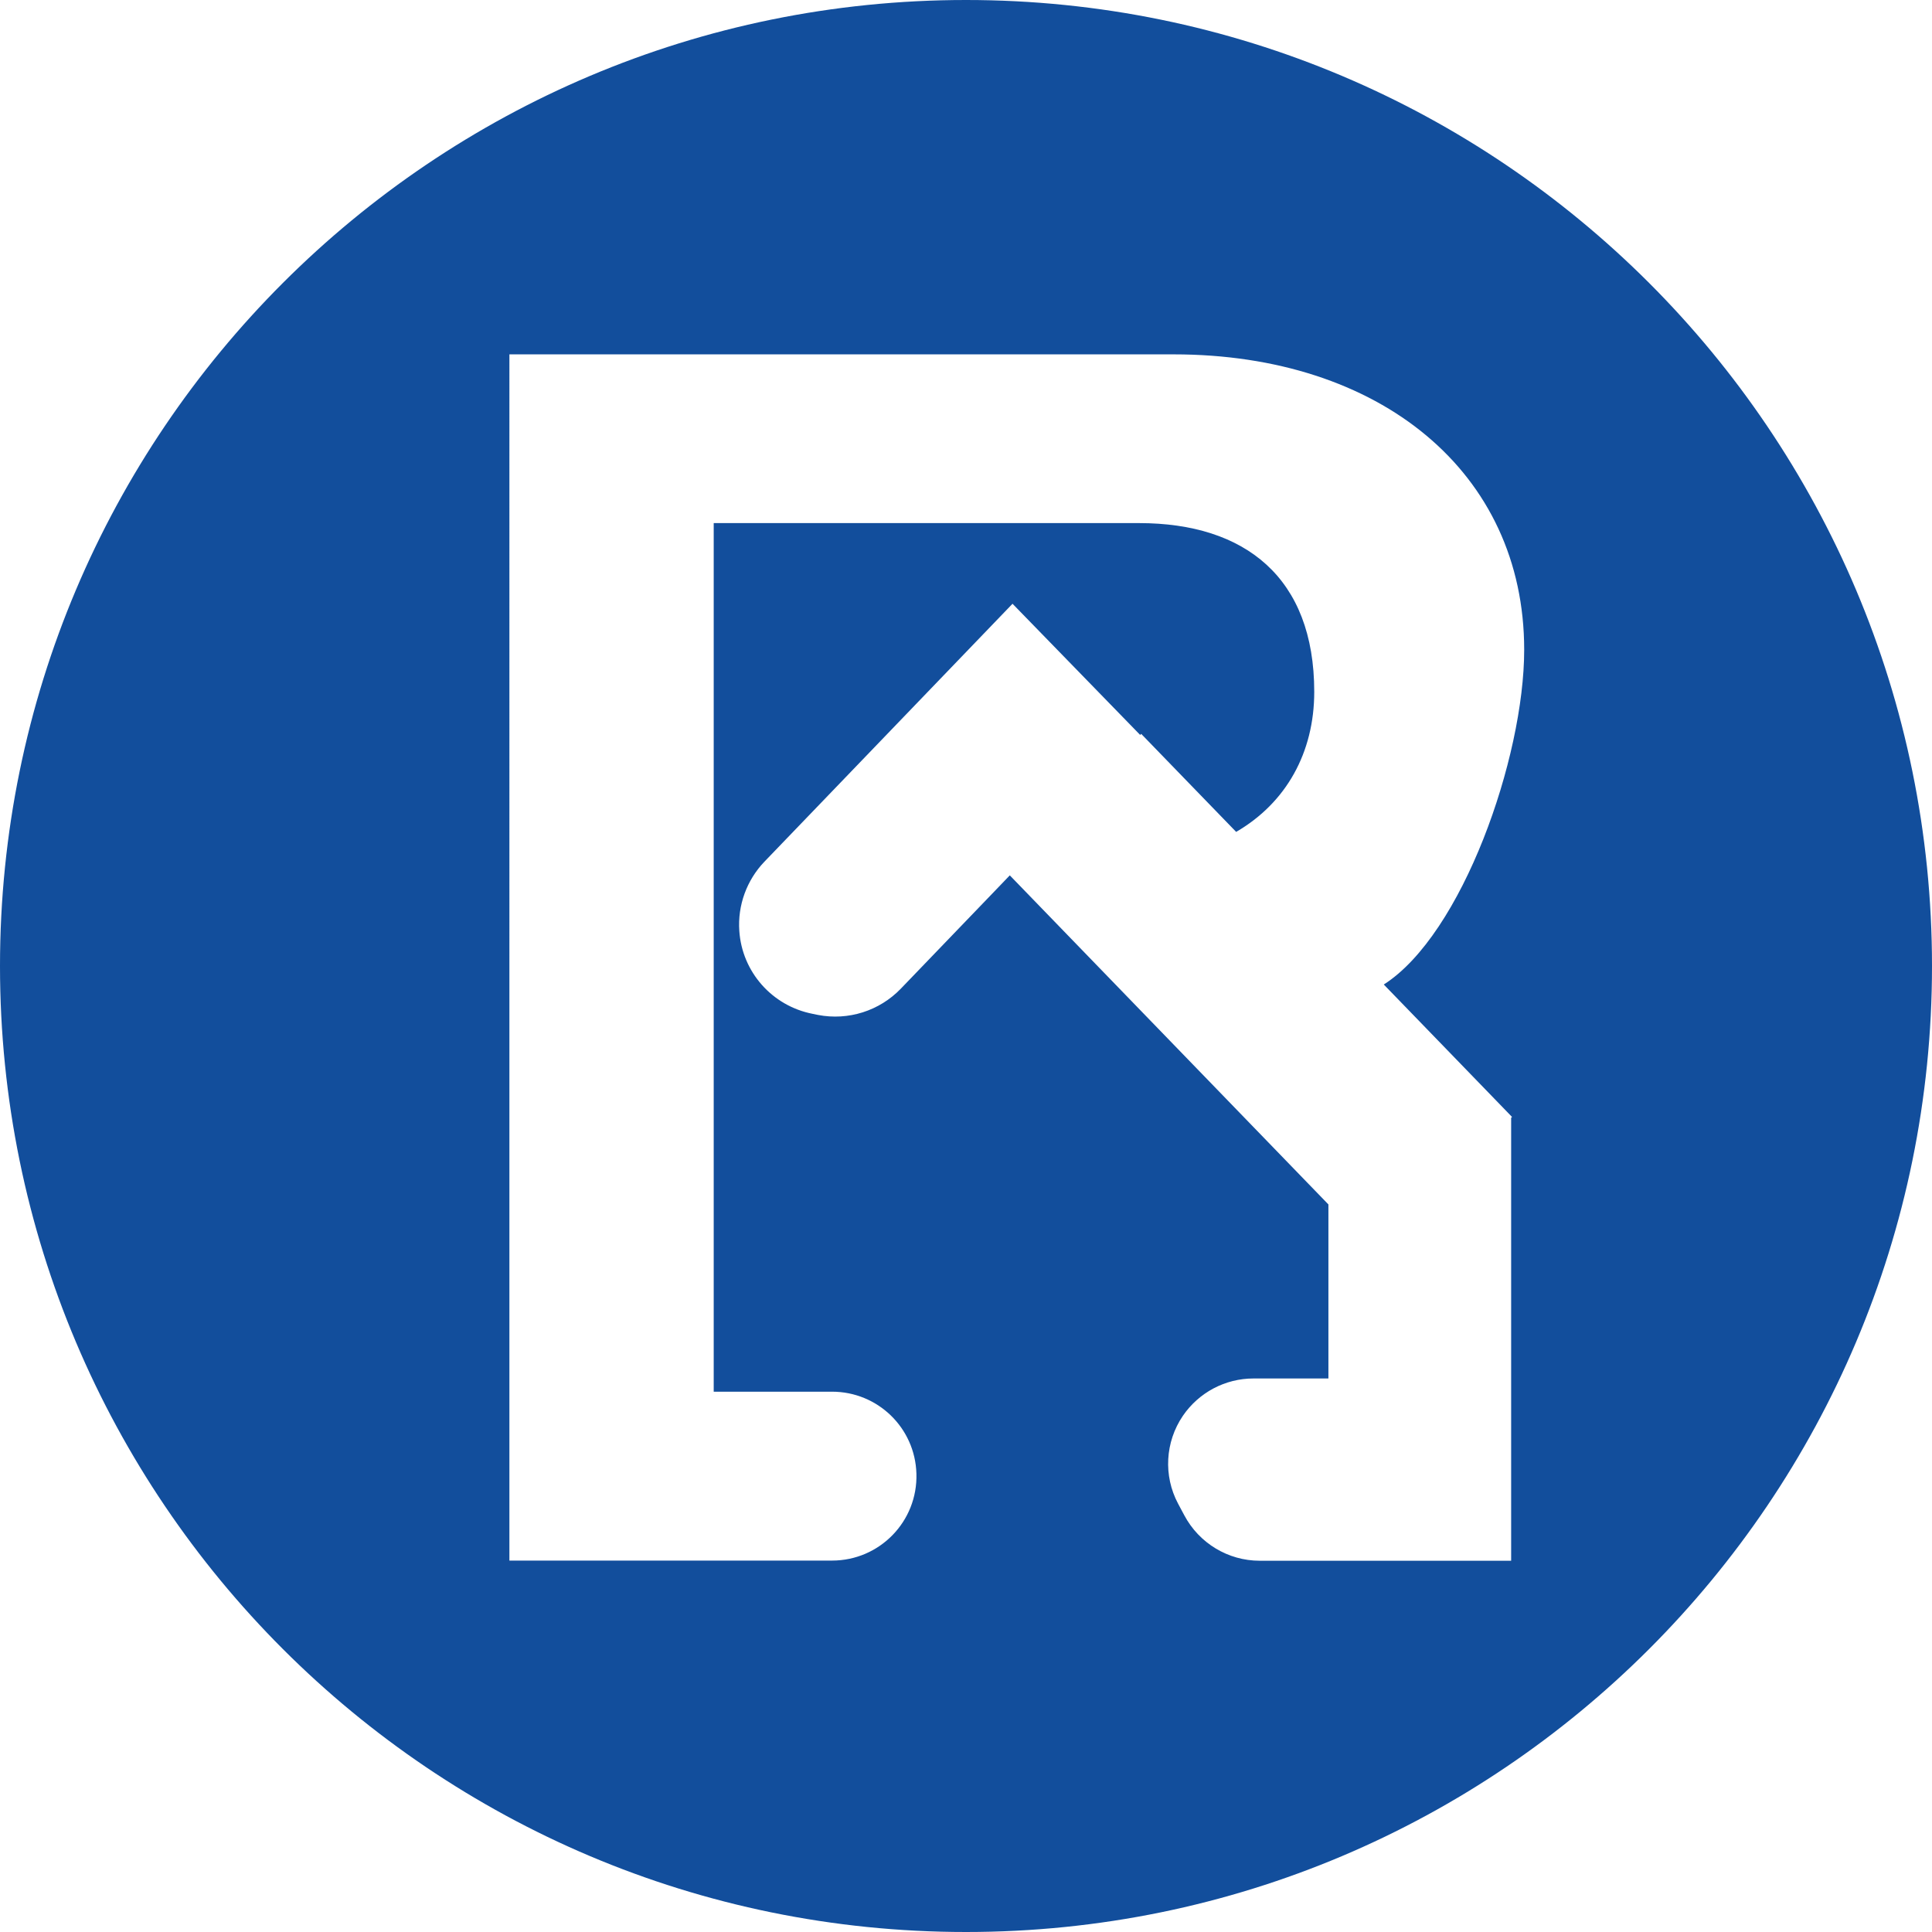
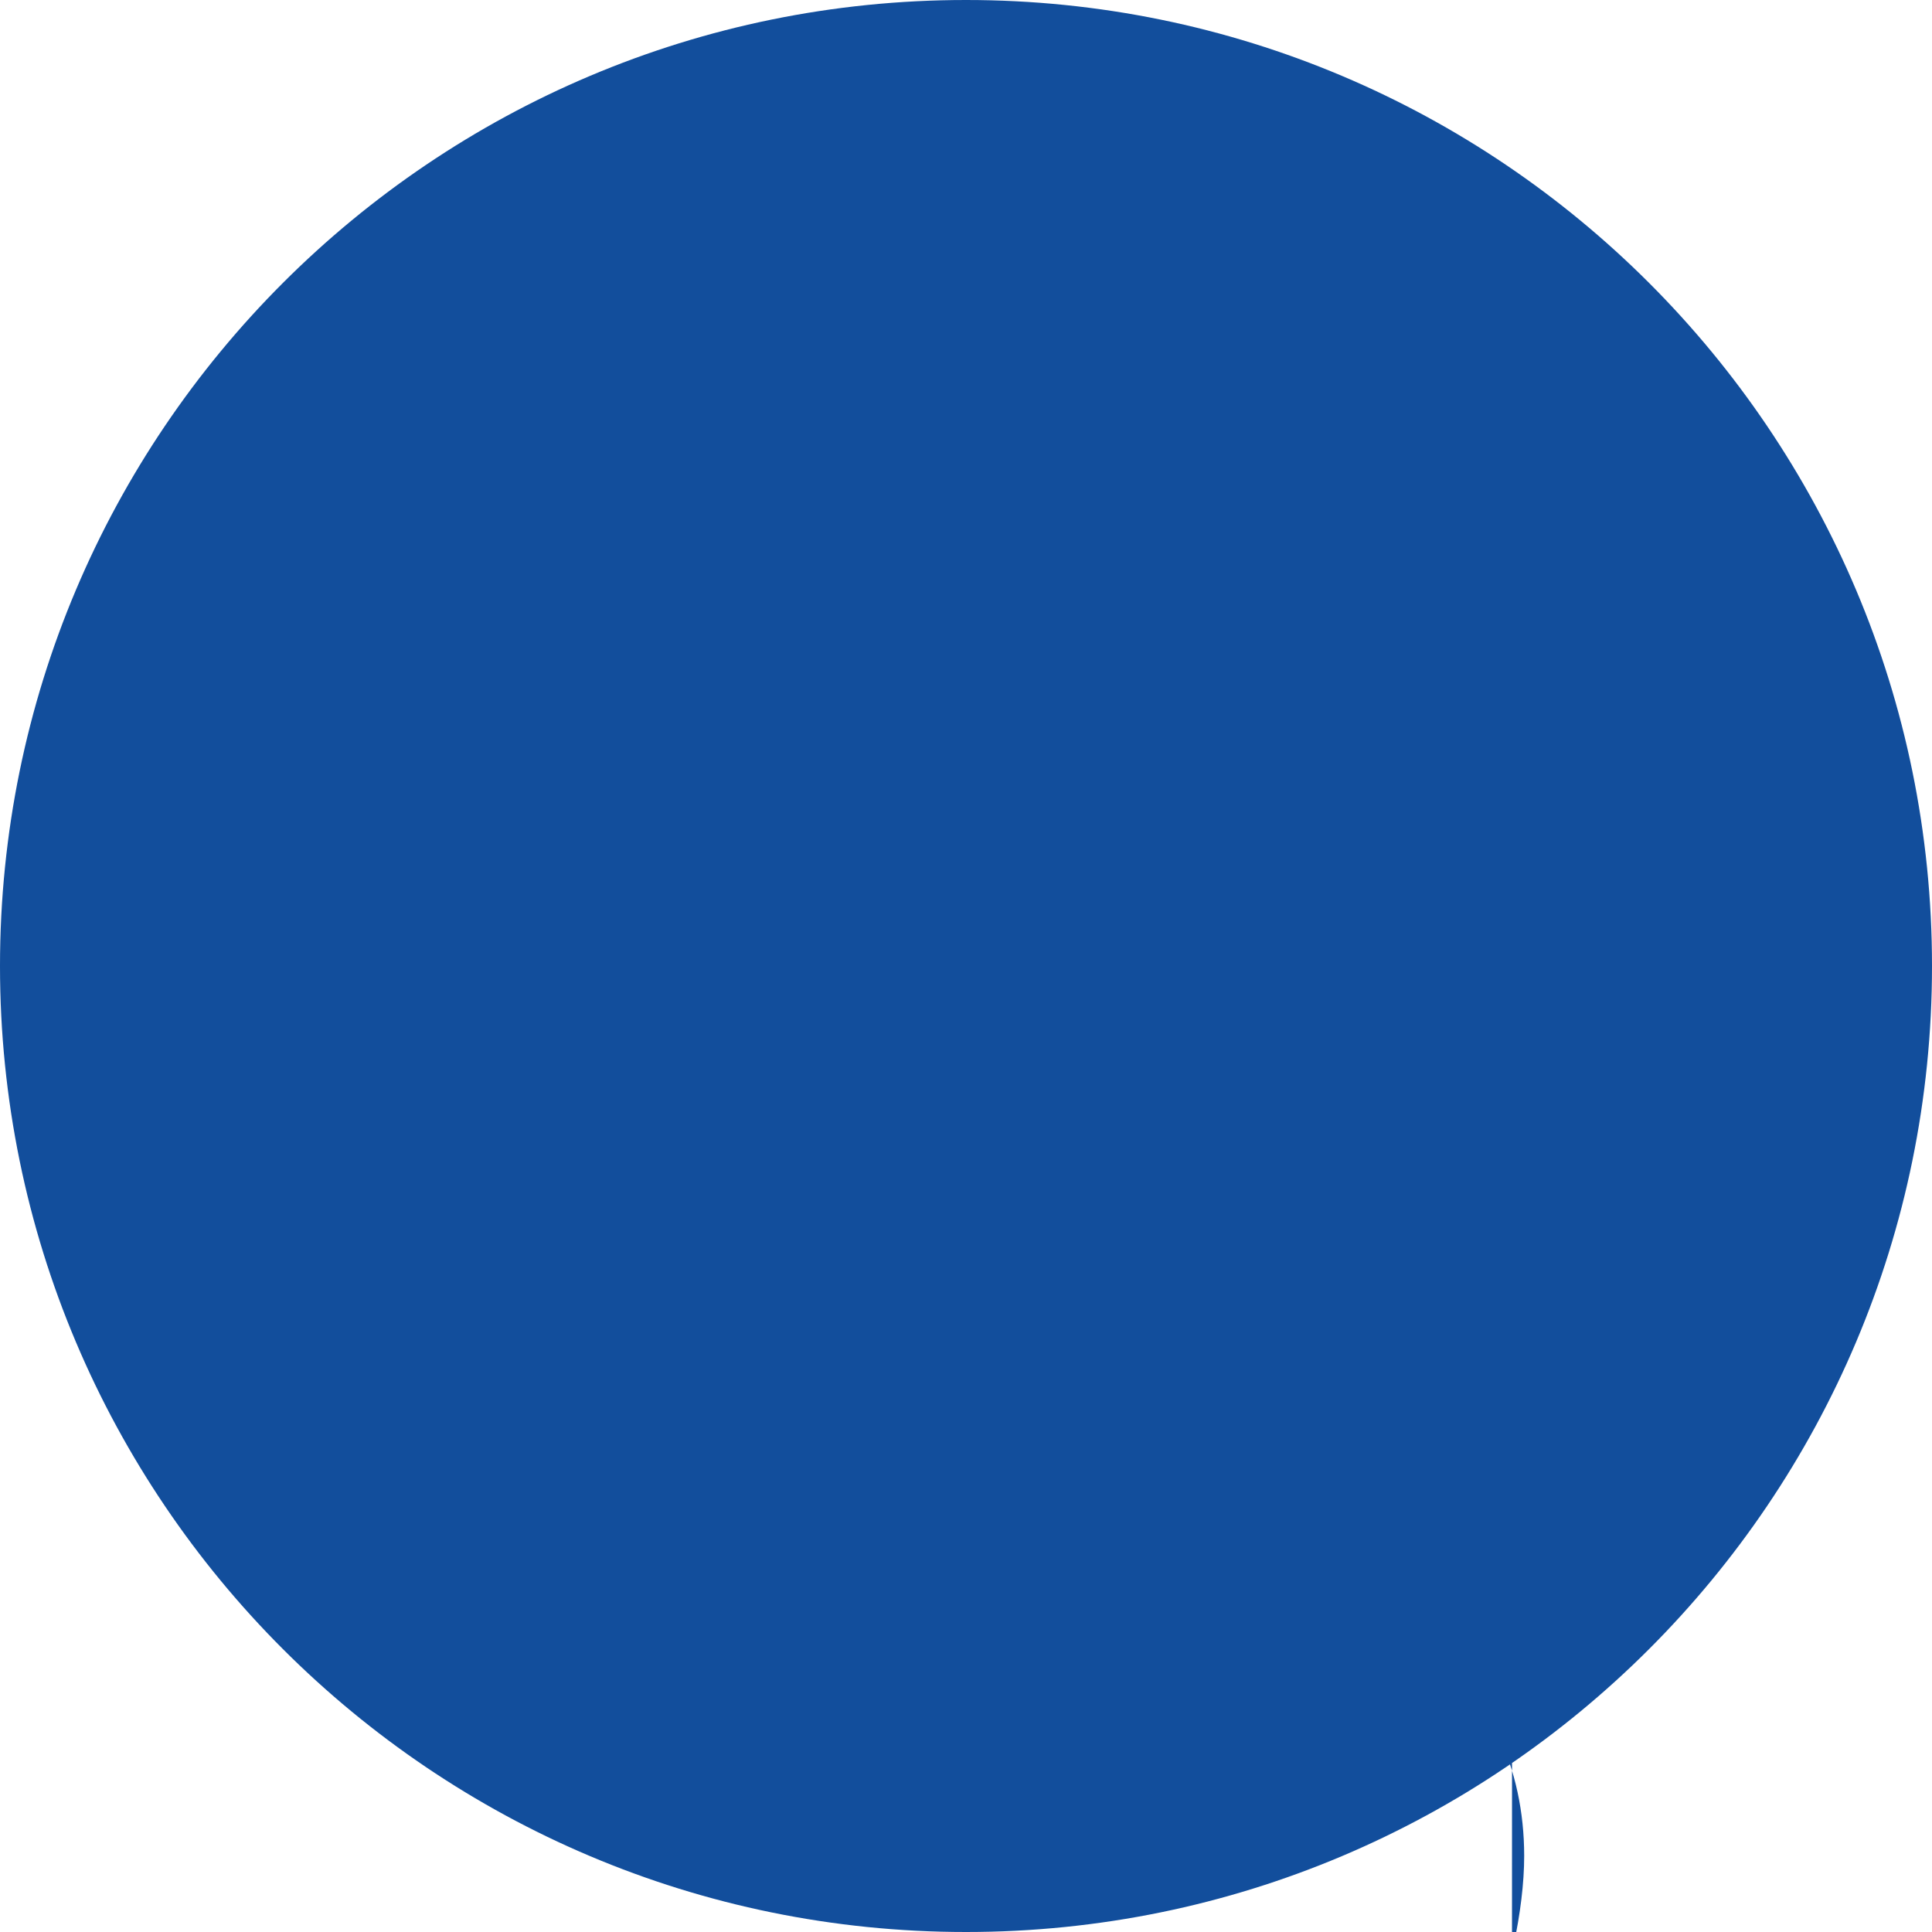
<svg xmlns="http://www.w3.org/2000/svg" id="Layer_1" data-name="Layer 1" viewBox="0 0 120 120">
  <defs>
    <style>
      .cls-1 {
        fill: #124e9c;
      }
    </style>
  </defs>
-   <path class="cls-1" d="m60,0C26.86,0,0,26.86,0,60s26.86,60,60,60,60-26.86,60-60S93.14,0,60,0Zm33.92,69.37l-.06.06v27.51h-15.62c-1.96,0-3.76-1.09-4.68-2.82l-.39-.73c-.92-1.73-.8-3.83.3-5.45h0c.99-1.45,2.63-2.32,4.38-2.32h4.66v-10.81l-19.79-20.44-.95.99-5.82,6.05c-1.33,1.38-3.26,1.99-5.14,1.63l-.34-.07c-2.51-.49-4.38-2.6-4.55-5.15h0c-.11-1.59.46-3.15,1.56-4.3l15.41-16.02,7.93,8.15.06-.07,5.9,6.09c3.1-1.8,4.85-4.92,4.85-8.7,0-7.1-4.3-10.48-10.88-10.48h-26.42v53.95h7.35c2.84,0,5.16,2.25,5.24,5.09h0c.09,2.96-2.28,5.4-5.24,5.4h-20.04V22.01h41.26c12.81,0,21.77,7.32,21.77,18.35,0,6.71-3.85,17.68-8.72,20.79l7.96,8.22Z" />
+   <path class="cls-1" d="m60,0C26.86,0,0,26.86,0,60s26.86,60,60,60,60-26.86,60-60S93.14,0,60,0Zm33.92,69.37l-.06.06v27.51h-15.62c-1.96,0-3.76-1.09-4.68-2.82l-.39-.73c-.92-1.73-.8-3.83.3-5.45h0c.99-1.45,2.63-2.32,4.38-2.32h4.66v-10.81l-19.79-20.44-.95.99-5.82,6.05c-1.33,1.38-3.26,1.99-5.14,1.63l-.34-.07c-2.51-.49-4.38-2.6-4.55-5.15h0c-.11-1.59.46-3.15,1.56-4.3l15.41-16.02,7.93,8.15.06-.07,5.9,6.09c3.1-1.8,4.85-4.92,4.85-8.7,0-7.1-4.3-10.48-10.88-10.48h-26.42v53.95h7.35c2.84,0,5.16,2.25,5.24,5.09h0c.09,2.96-2.28,5.4-5.24,5.4h-20.04h41.26c12.81,0,21.77,7.32,21.77,18.35,0,6.71-3.85,17.68-8.72,20.79l7.96,8.22Z" />
</svg>